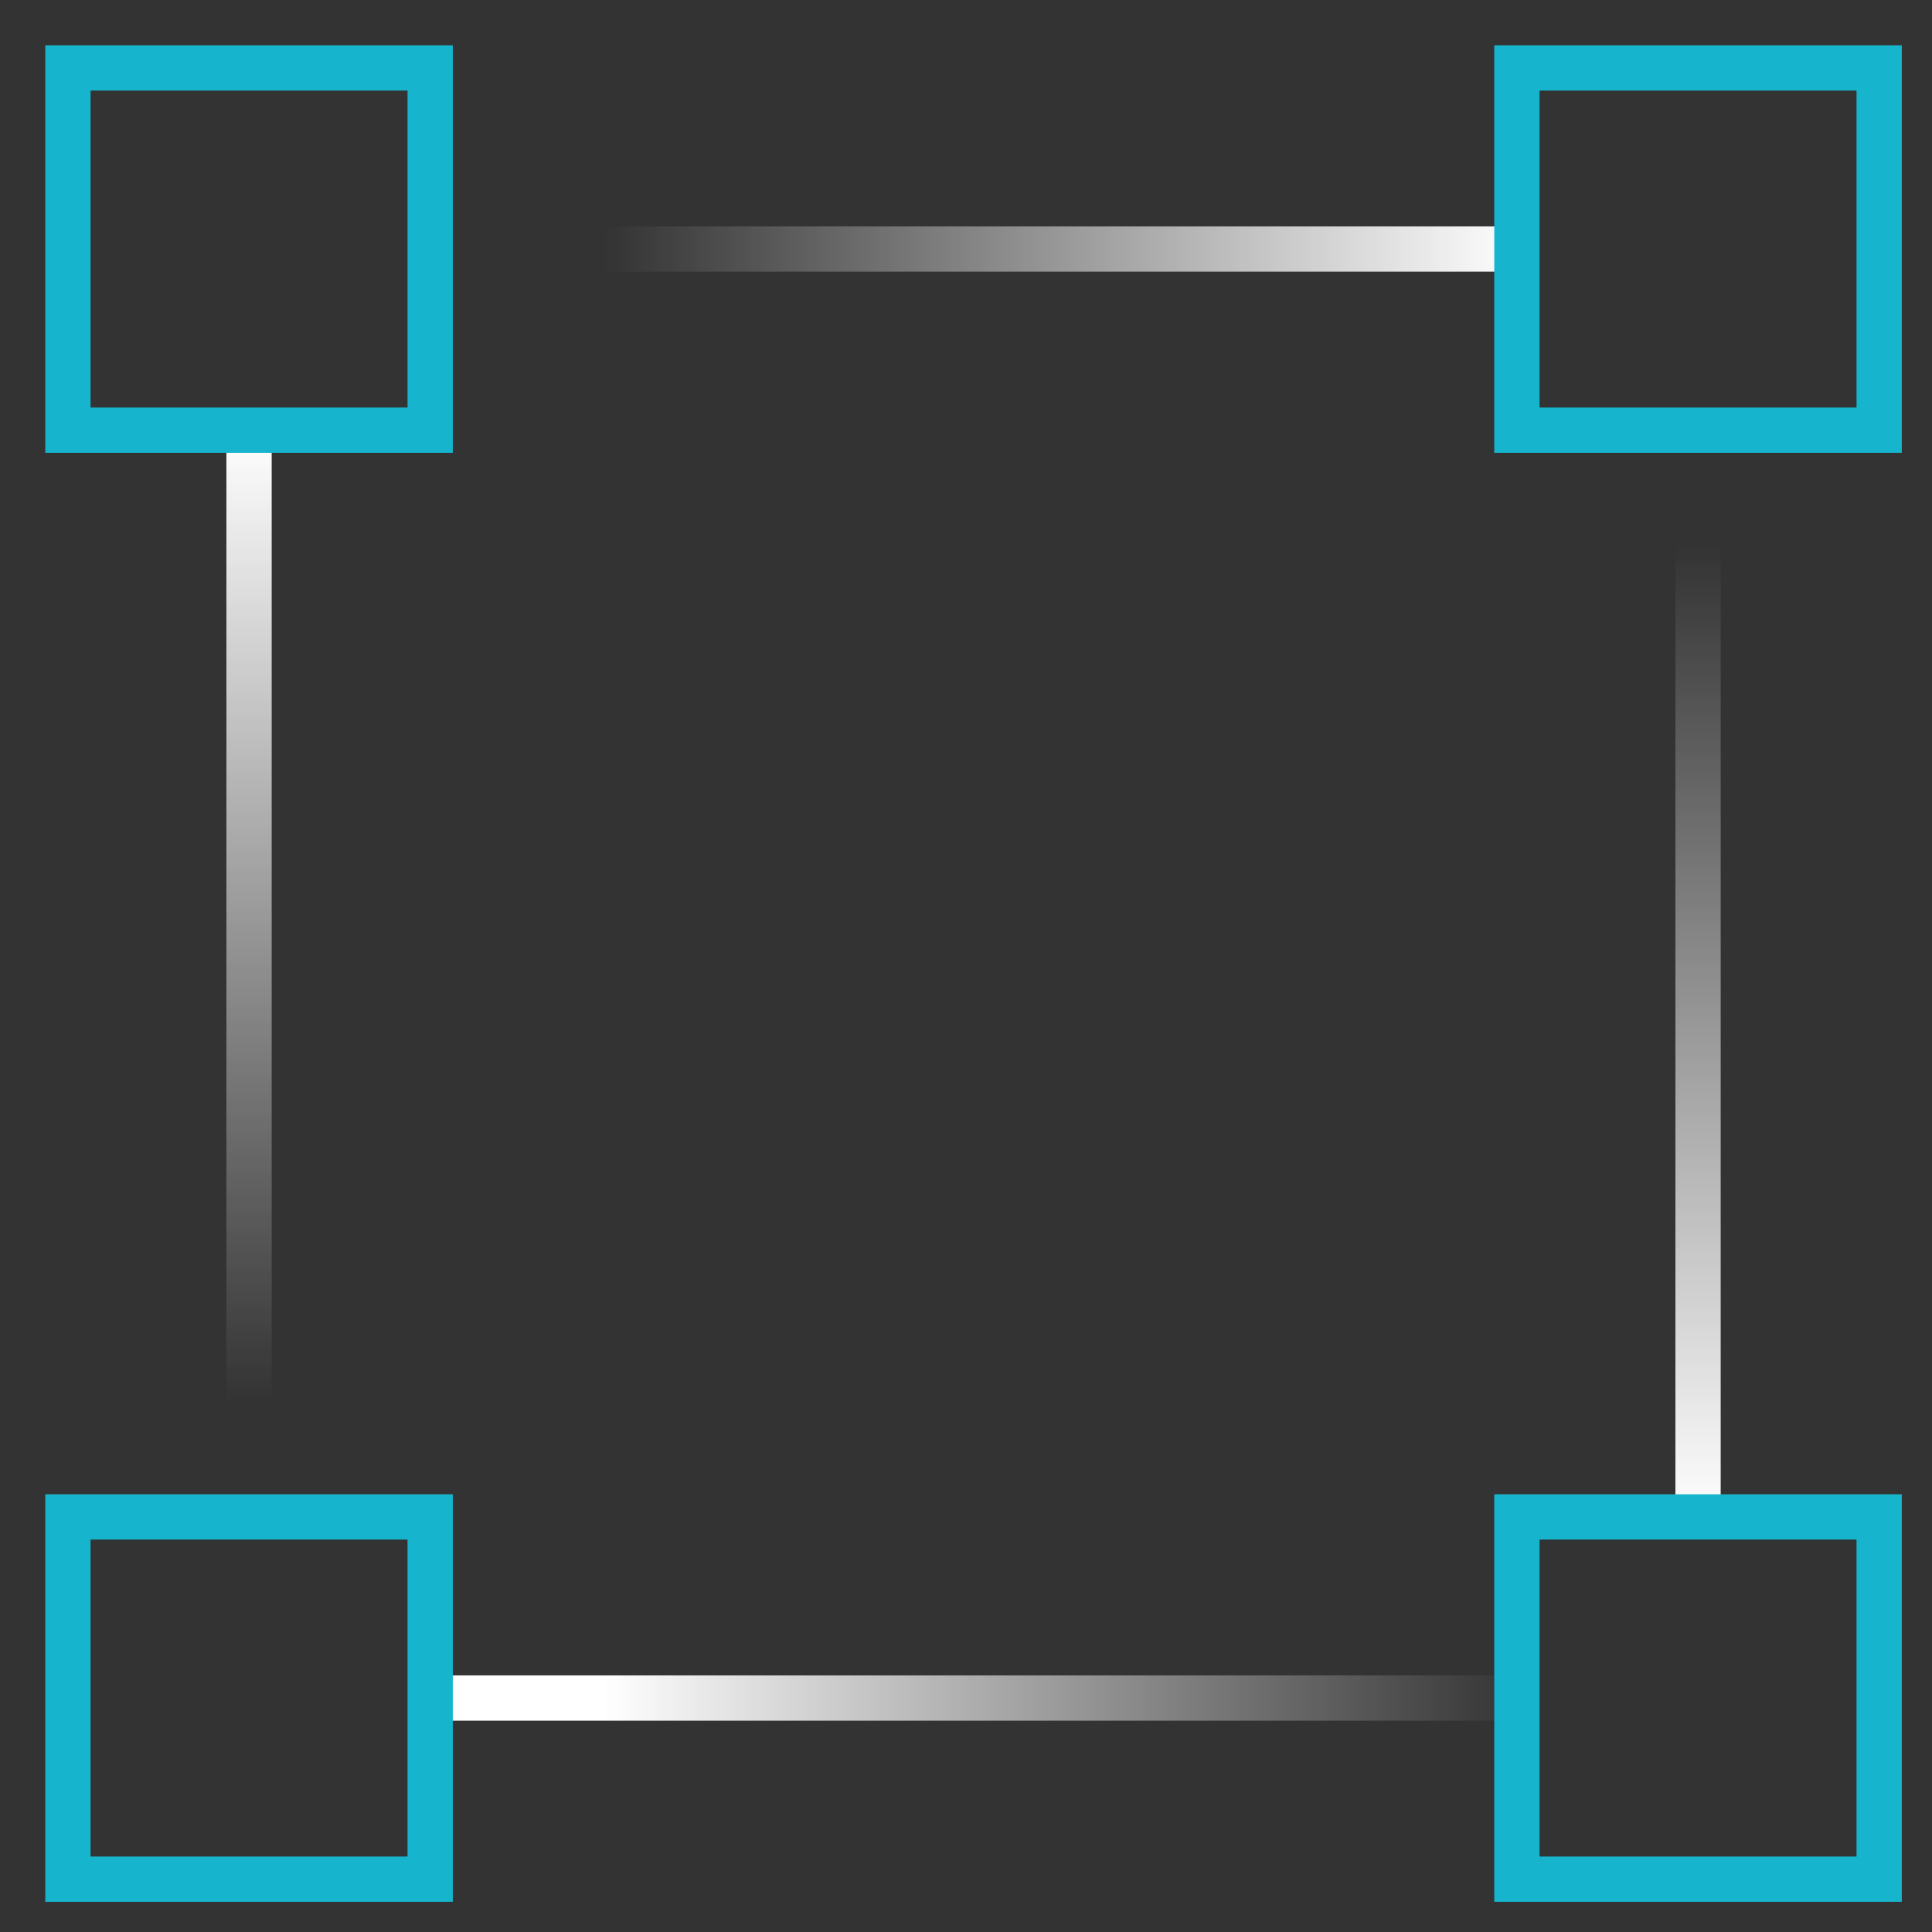
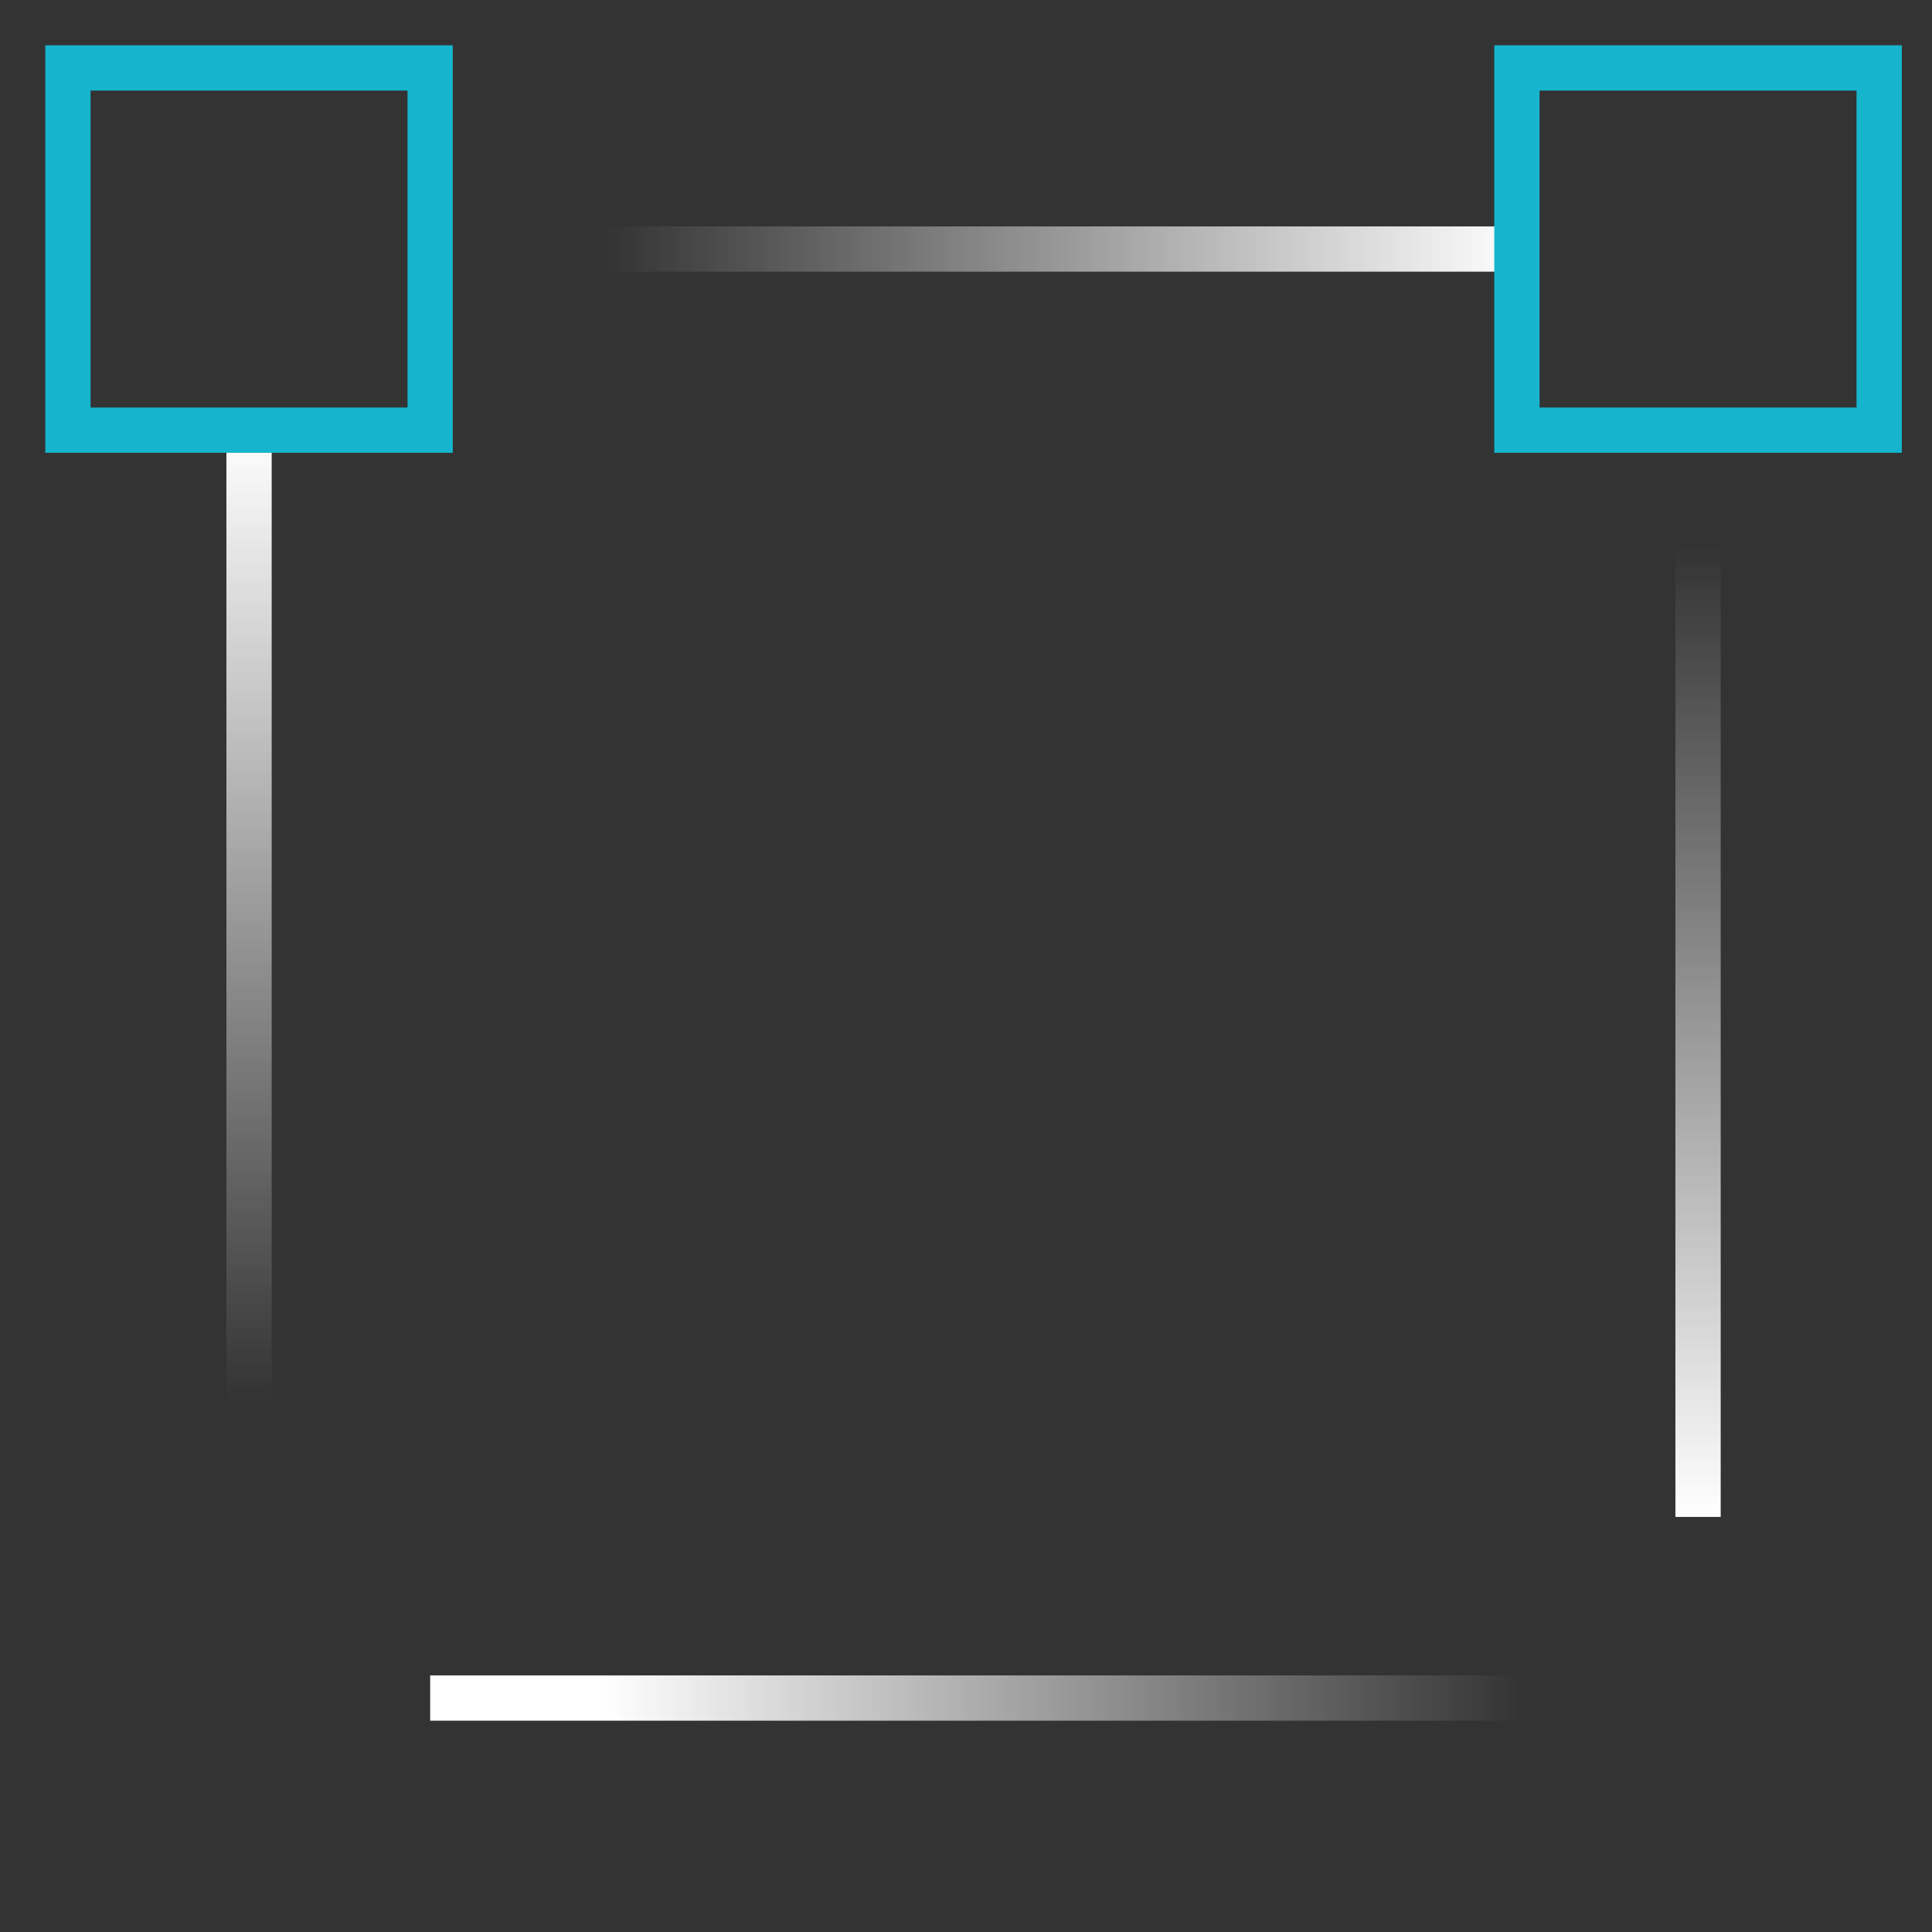
<svg xmlns="http://www.w3.org/2000/svg" width="64" height="64" viewBox="0 0 64 64" fill="none">
  <rect x="0" y="0" width="64" height="64" fill="#333333" stroke="none" />
  <path d="M8.25 50.25V14.25" stroke="url(#paint0_linear_404_44)" stroke-width="1.5" stroke-miterlimit="10" />
  <path d="M14.25 56.25H50.25" stroke="url(#paint1_linear_404_44)" stroke-width="1.5" stroke-miterlimit="10" />
  <path d="M56.25 14.25V50.25" stroke="url(#paint2_linear_404_44)" stroke-width="1.5" stroke-miterlimit="10" />
  <path d="M14.25 8.25H50.25" stroke="url(#paint3_linear_404_44)" stroke-width="1.5" stroke-miterlimit="10" />
  <path d="M14.25 2.25H2.25V14.25H14.25V2.25Z" stroke="#16B5CD" stroke-width="1.5" stroke-miterlimit="10" stroke-linecap="square" />
  <path d="M62.25 2.25H50.25V14.25H62.25V2.25Z" stroke="#16B5CD" stroke-width="1.5" stroke-miterlimit="10" stroke-linecap="square" />
-   <path d="M14.25 50.25H2.25V62.25H14.25V50.25Z" stroke="#16B5CD" stroke-width="1.5" stroke-miterlimit="10" stroke-linecap="square" />
-   <path d="M62.25 50.25H50.25V62.25H62.25V50.25Z" stroke="#16B5CD" stroke-width="1.5" stroke-miterlimit="10" stroke-linecap="square" />
  <defs>
    <linearGradient id="paint0_linear_404_44" x1="8.75" y1="14.25" x2="8.75" y2="50.25" gradientUnits="userSpaceOnUse">
      <stop stop-color="white" />
      <stop offset="0.894" stop-color="white" stop-opacity="0" />
    </linearGradient>
    <linearGradient id="paint1_linear_404_44" x1="50.5" y1="56.75" x2="20" y2="56.75" gradientUnits="userSpaceOnUse">
      <stop stop-color="white" stop-opacity="0" />
      <stop offset="1" stop-color="white" />
    </linearGradient>
    <linearGradient id="paint2_linear_404_44" x1="56.75" y1="14.25" x2="56.75" y2="50.25" gradientUnits="userSpaceOnUse">
      <stop offset="0.106" stop-color="white" stop-opacity="0" />
      <stop offset="1" stop-color="white" />
    </linearGradient>
    <linearGradient id="paint3_linear_404_44" x1="50.5" y1="8.75" x2="20" y2="8.75" gradientUnits="userSpaceOnUse">
      <stop stop-color="white" />
      <stop offset="1" stop-color="white" stop-opacity="0" />
    </linearGradient>
  </defs>
</svg>